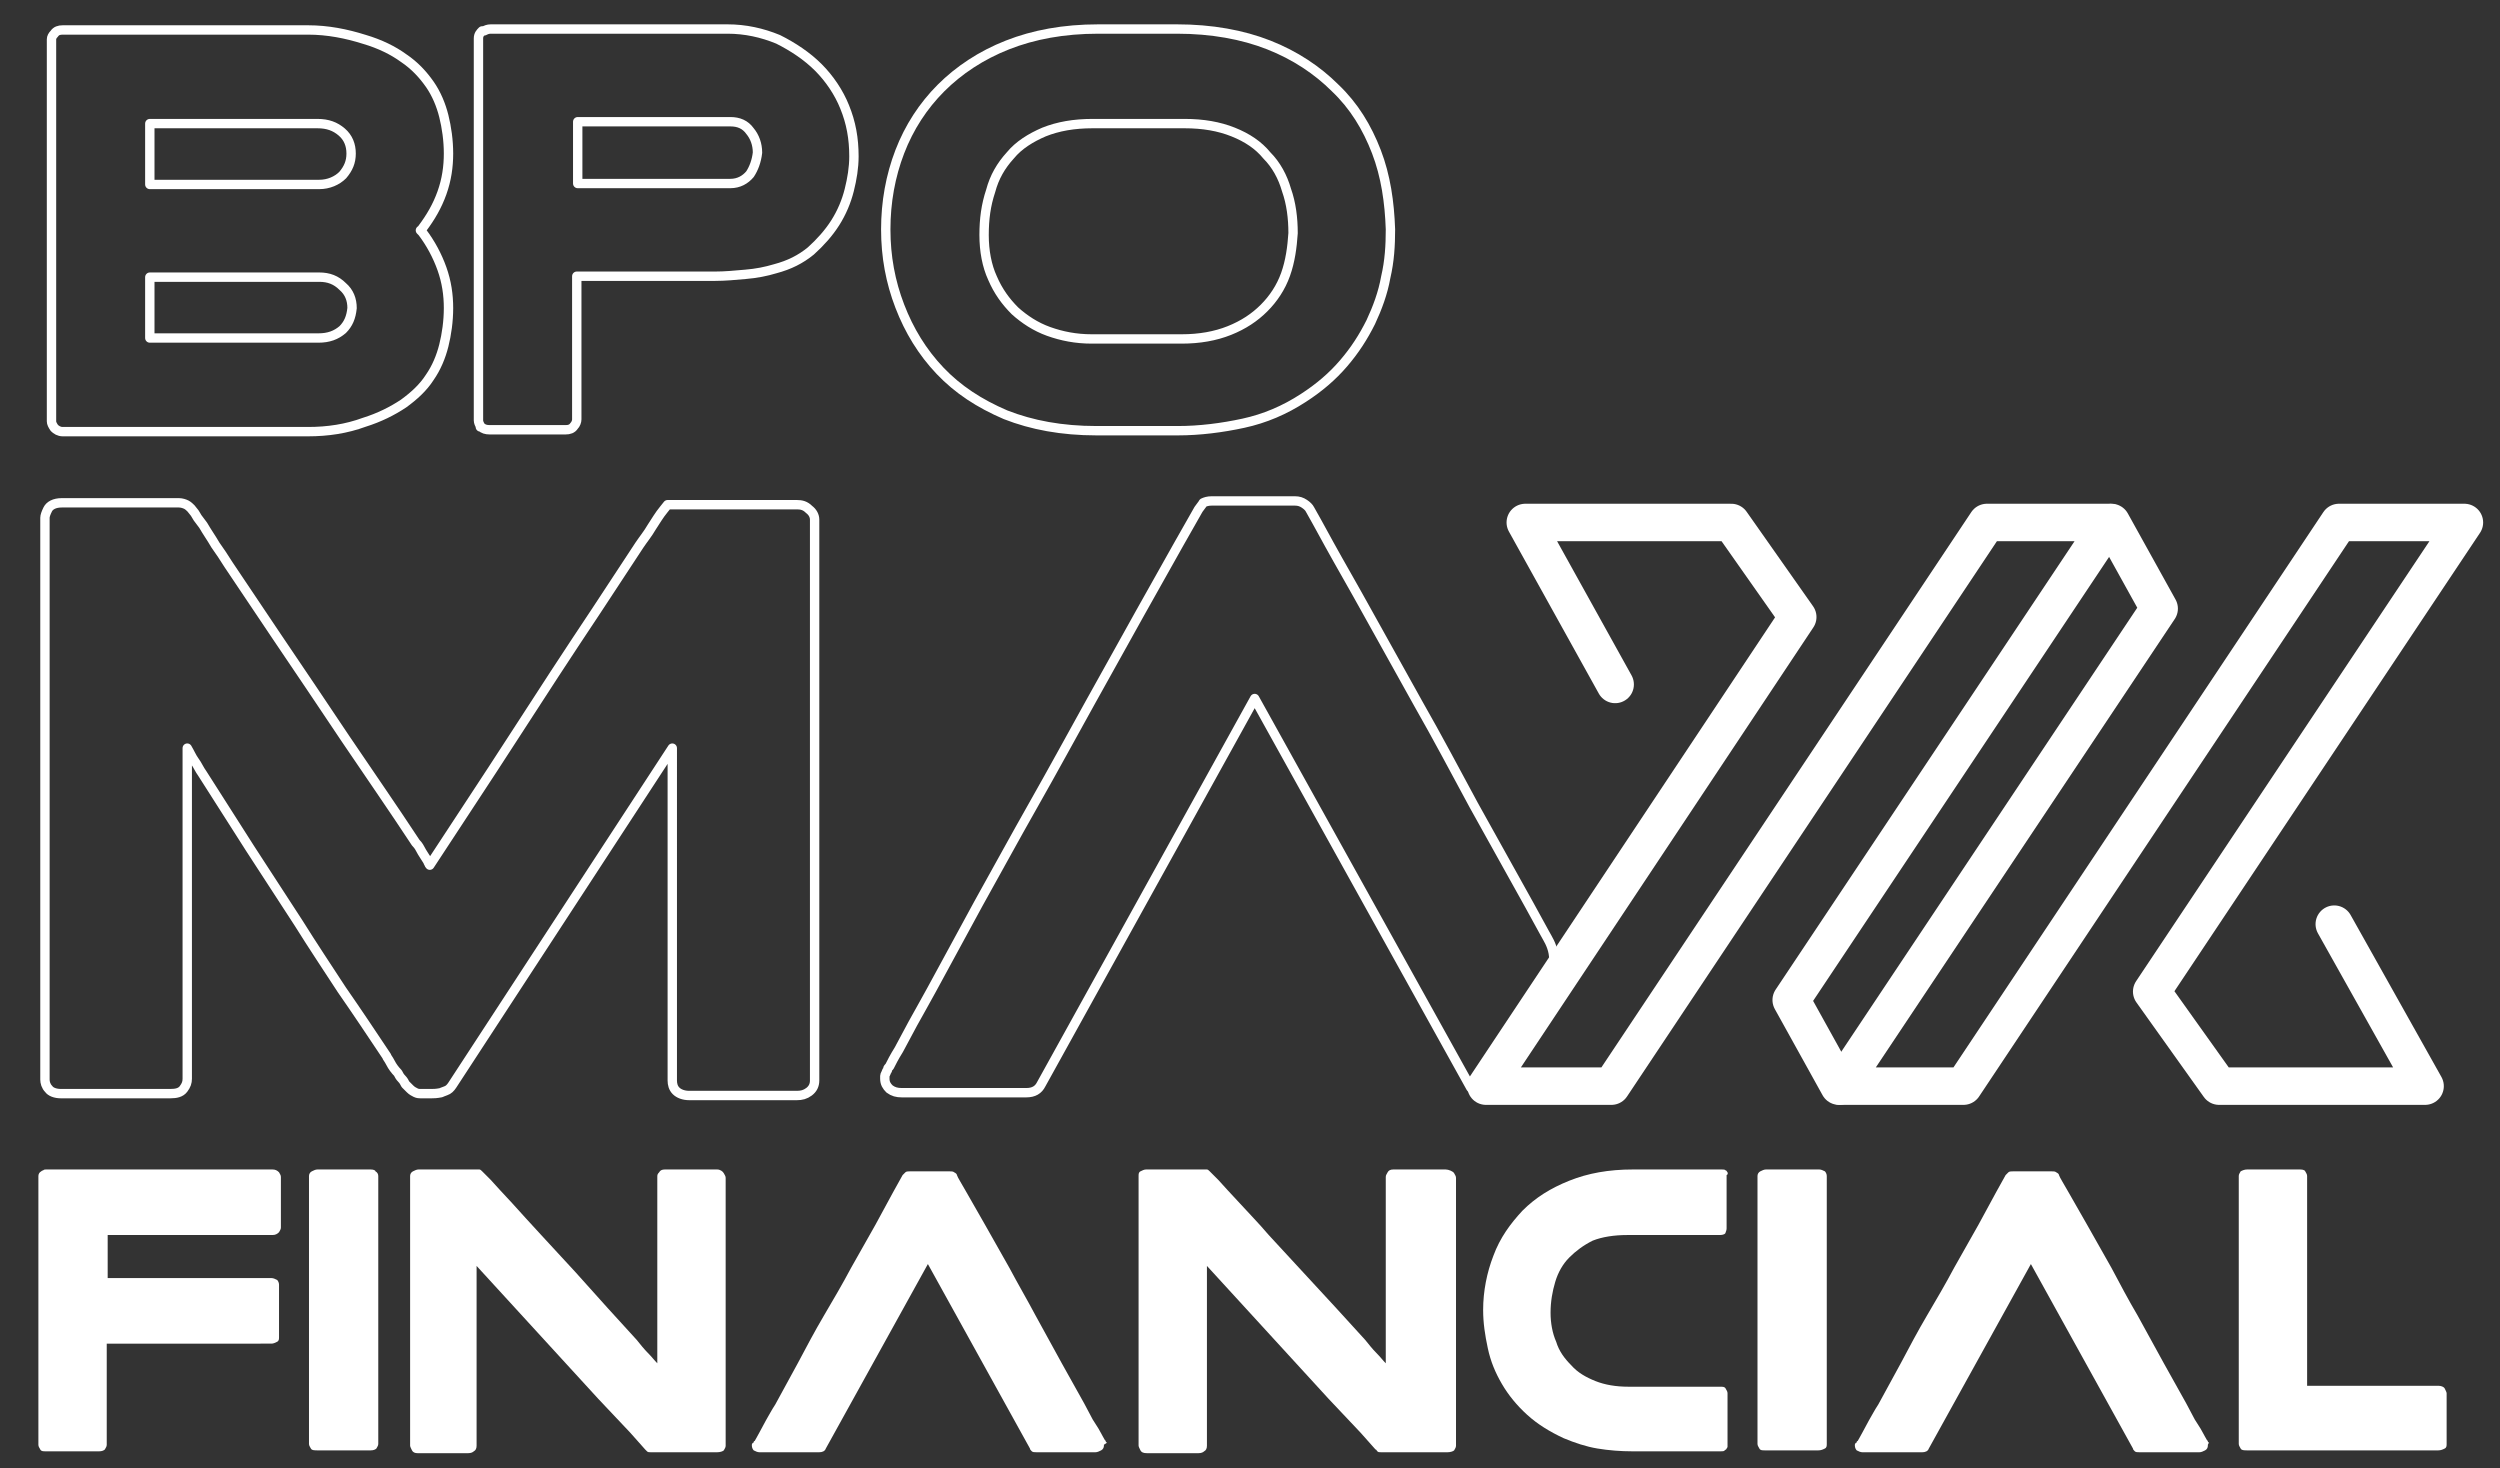
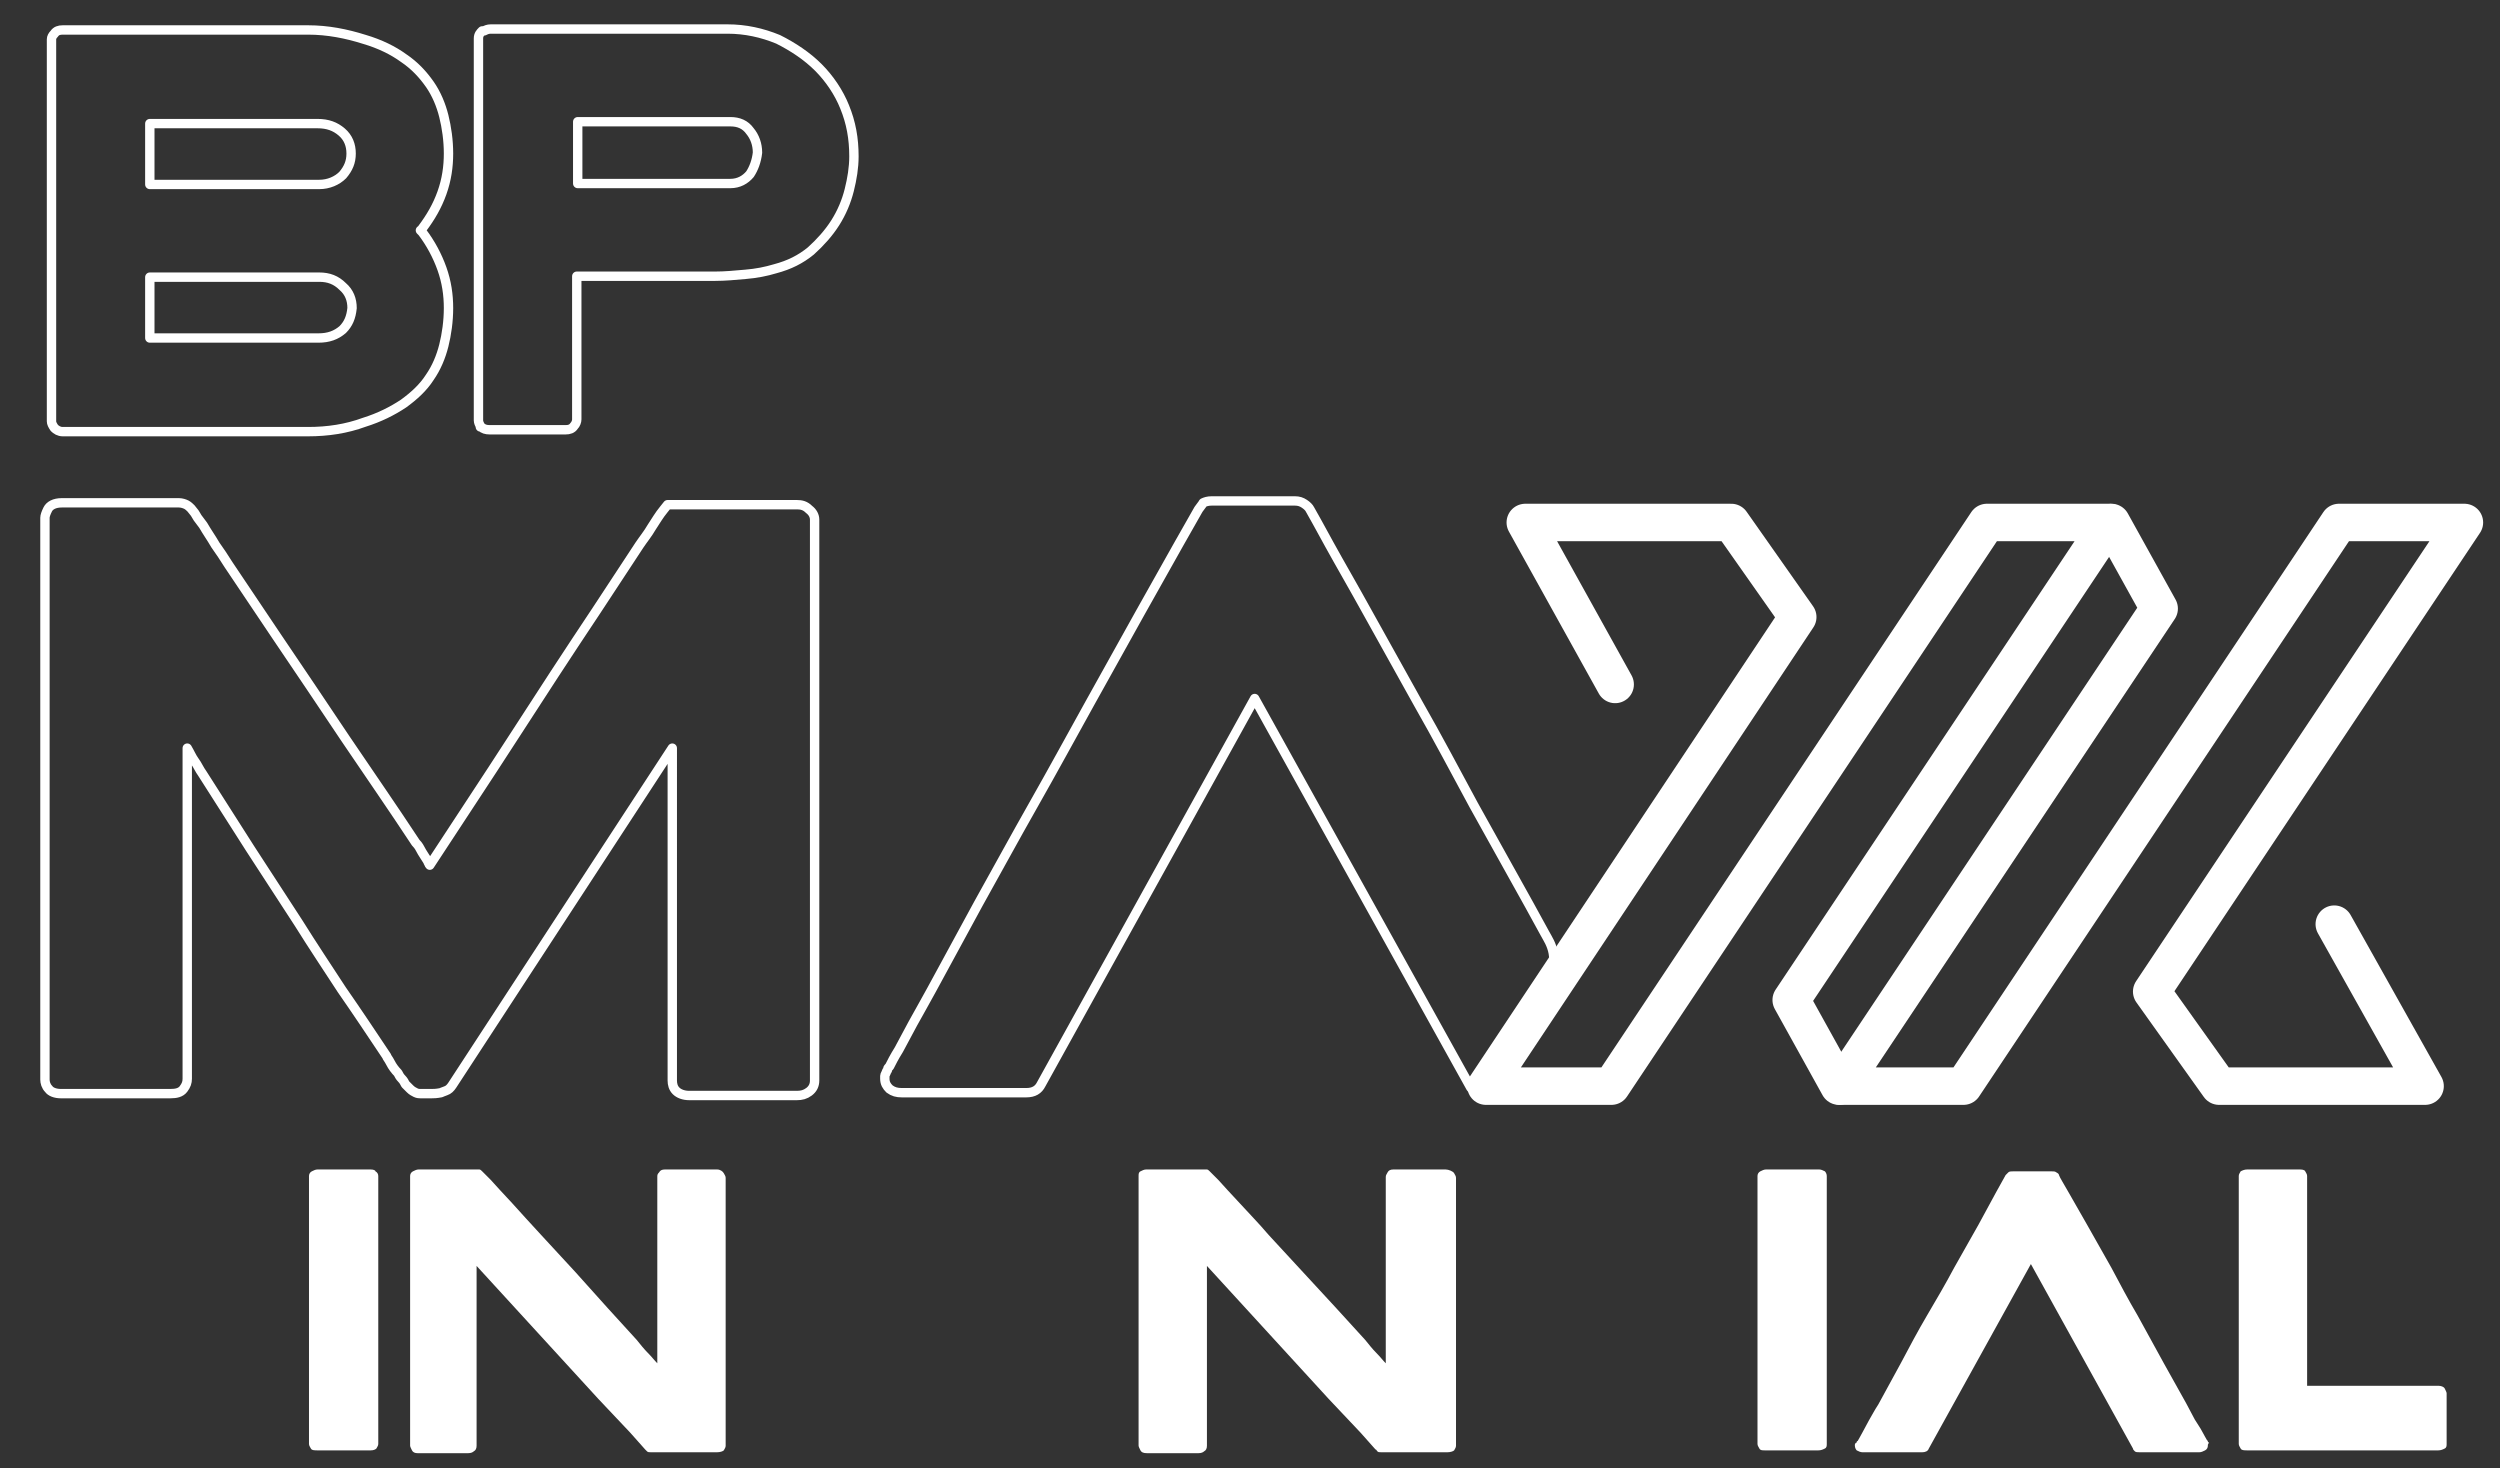
<svg xmlns="http://www.w3.org/2000/svg" version="1.1" id="Layer_1" x="0px" y="0px" viewBox="0 0 267 156.8" style="enable-background:new 0 0 267 156.8;" xml:space="preserve">
  <rect x="0" y="0" width="267" height="156.8" fill="#333333" stroke="none" />
  <style type="text/css">
	.st0{fill:#FFFFFF;}
	
		.st1{fill-rule:evenodd;clip-rule:evenodd;fill:none;stroke:#FFFFFF;stroke-linecap:round;stroke-linejoin:round;stroke-miterlimit:10;}
	.st2{fill:none;stroke:#FFFFFF;stroke-width:4;stroke-linecap:round;stroke-linejoin:round;stroke-miterlimit:10;}
</style>
  <g>
    <g>
      <path class="st0" d="M39.6,124.9h-5.7c-0.2,0-0.4,0.1-0.6,0.2c-0.2,0.1-0.3,0.3-0.3,0.5v28.6c0,0.2,0.1,0.3,0.2,0.5    c0.1,0.2,0.4,0.2,0.7,0.2h5.7c0.3,0,0.5-0.1,0.6-0.2c0.1-0.2,0.2-0.3,0.2-0.5v-28.6c0-0.2-0.1-0.4-0.3-0.5    C40.1,125,39.9,124.9,39.6,124.9z" />
      <path class="st0" d="M76.6,124.9h-5.6c-0.3,0-0.5,0.1-0.6,0.3c-0.2,0.2-0.2,0.3-0.2,0.5v19.9c-0.3-0.3-0.6-0.7-1-1.1    c-0.4-0.4-0.8-0.9-1.2-1.4l-3.1-3.4l-3.5-3.9l-3.6-3.9c-1.2-1.3-2.2-2.4-3.1-3.4l-1.3-1.4l-1-1.1l-0.7-0.7l-0.1-0.1    c0,0-0.1-0.1-0.1-0.1c-0.1-0.1-0.2-0.2-0.3-0.2c-0.1,0-0.2,0-0.2,0h-6.3c-0.2,0-0.4,0.1-0.6,0.2c-0.2,0.1-0.3,0.3-0.3,0.5v28.8    c0,0.1,0.1,0.3,0.2,0.5s0.3,0.3,0.6,0.3H50c0.3,0,0.5-0.1,0.6-0.2c0.2-0.1,0.3-0.3,0.3-0.6v-19.2l6.5,7.1c2.2,2.4,4.3,4.7,6.5,7.1    l1.7,1.8l1.7,1.8l0.8,0.9l0.8,0.9c0,0,0.1,0.1,0.2,0.2c0.1,0.1,0.2,0.1,0.4,0.1h7.1c0.3,0,0.6-0.1,0.7-0.2    c0.1-0.2,0.2-0.3,0.2-0.5v-28.6c0-0.2-0.1-0.3-0.2-0.5S76.9,124.9,76.6,124.9z" />
-       <path class="st0" d="M118.2,154.1c0,0,0-0.1-0.1-0.1c0,0,0-0.1,0-0.1l-0.1-0.1c-0.1-0.2-0.3-0.5-0.5-0.9c-0.2-0.4-0.5-0.8-0.8-1.3    l-0.9-1.7l-2.4-4.3l-2.8-5.1c-0.9-1.7-1.9-3.4-2.8-5.1l-2.6-4.6l-2-3.5c-0.5-0.9-0.9-1.5-1-1.8c0-0.1-0.1-0.2-0.3-0.3    c-0.1-0.1-0.3-0.1-0.5-0.1h-4.2c-0.2,0-0.4,0-0.5,0.1c-0.1,0.1-0.2,0.2-0.3,0.3l-1,1.8l-1.9,3.5l-2.6,4.6    c-0.9,1.7-1.9,3.4-2.9,5.1c-1,1.7-1.9,3.4-2.8,5.1l-2.4,4.4c-0.4,0.6-0.7,1.2-1,1.7l-0.7,1.3c-0.2,0.4-0.4,0.7-0.5,0.9    c-0.1,0-0.1,0.1-0.1,0.1c0,0,0,0.1-0.1,0.1c-0.1,0.1-0.1,0.2-0.1,0.2v0.1c0,0.2,0.1,0.4,0.2,0.5c0.2,0.1,0.4,0.2,0.6,0.2h6.4    c0.3,0,0.6-0.1,0.7-0.4l10.9-19.7l10.9,19.7c0,0.1,0.1,0.2,0.2,0.3c0.1,0.1,0.3,0.1,0.5,0.1h6.3c0.2,0,0.4-0.1,0.6-0.2    c0.2-0.1,0.3-0.3,0.3-0.5c0,0,0,0,0-0.1C118.2,154.1,118.2,154.1,118.2,154.1z" />
      <path class="st0" d="M154.4,124.9h-5.6c-0.3,0-0.5,0.1-0.6,0.3c-0.1,0.2-0.2,0.3-0.2,0.5v19.9c-0.3-0.3-0.6-0.7-1-1.1    c-0.4-0.4-0.8-0.9-1.2-1.4l-3.1-3.4l-3.6-3.9l-3.6-3.9c-1.1-1.3-2.2-2.4-3.1-3.4l-1.3-1.4l-1-1.1l-0.7-0.7l-0.1-0.1    c0,0-0.1-0.1-0.1-0.1c-0.1-0.1-0.2-0.2-0.3-0.2c-0.1,0-0.2,0-0.2,0h-6.3c-0.2,0-0.4,0.1-0.6,0.2c-0.2,0.1-0.2,0.3-0.2,0.5v28.8    c0,0.1,0.1,0.3,0.2,0.5c0.1,0.2,0.3,0.3,0.7,0.3h5.5c0.3,0,0.5-0.1,0.6-0.2c0.2-0.1,0.3-0.3,0.3-0.6v-19.2l6.5,7.1    c2.2,2.4,4.3,4.7,6.5,7.1l1.7,1.8l1.7,1.8l0.8,0.9l0.8,0.9c0.1,0,0.1,0.1,0.2,0.2c0.1,0.1,0.2,0.1,0.4,0.1h7.1    c0.3,0,0.6-0.1,0.7-0.2c0.1-0.2,0.2-0.3,0.2-0.5v-28.6c0-0.2-0.1-0.3-0.2-0.5S154.7,124.9,154.4,124.9z" />
-       <path class="st0" d="M184.5,125.2c-0.1-0.1-0.1-0.2-0.2-0.2c-0.1-0.1-0.2-0.1-0.4-0.1h-9.5c-2.6,0-4.8,0.4-6.8,1.2    c-2,0.8-3.6,1.8-5,3.2c-1.3,1.4-2.4,2.9-3.1,4.8c-0.7,1.8-1.1,3.8-1.1,5.8c0,1.4,0.2,2.7,0.5,4.1c0.3,1.4,0.8,2.6,1.5,3.8    c0.7,1.2,1.6,2.3,2.7,3.3c1.1,1,2.4,1.8,3.9,2.5c1.2,0.5,2.4,0.9,3.6,1.1c1.2,0.2,2.5,0.3,3.7,0.3h9.5c0.2,0,0.3,0,0.4-0.1    c0.1-0.1,0.2-0.1,0.2-0.2c0.1-0.1,0.1-0.2,0.1-0.2l0-0.2v-5.5c0-0.2-0.1-0.3-0.2-0.5s-0.3-0.2-0.6-0.2h-9.8    c-1.3,0-2.5-0.2-3.5-0.6c-1-0.4-1.9-0.9-2.6-1.7c-0.7-0.7-1.3-1.5-1.6-2.5c-0.4-0.9-0.6-2-0.6-3.1c0-1.2,0.2-2.3,0.5-3.3    c0.3-1,0.8-1.9,1.5-2.6s1.5-1.3,2.5-1.8c1-0.4,2.3-0.6,3.7-0.6h9.9c0.3,0,0.6-0.1,0.6-0.3c0.1-0.2,0.1-0.4,0.1-0.4v-5.5l0-0.2    C184.6,125.4,184.5,125.3,184.5,125.2z" />
      <path class="st0" d="M194.3,124.9h-5.7c-0.2,0-0.4,0.1-0.6,0.2c-0.2,0.1-0.3,0.3-0.3,0.5v28.6c0,0.2,0.1,0.3,0.2,0.5    s0.3,0.2,0.6,0.2h5.7c0.3,0,0.5-0.1,0.7-0.2s0.2-0.3,0.2-0.5v-28.6c0-0.2-0.1-0.4-0.2-0.5C194.7,125,194.5,124.9,194.3,124.9z" />
      <path class="st0" d="M235.9,154.1c0,0,0-0.1-0.1-0.1c0,0,0-0.1,0-0.1l-0.1-0.1c-0.1-0.2-0.3-0.5-0.5-0.9c-0.2-0.4-0.5-0.8-0.8-1.3    l-0.9-1.7l-2.4-4.3l-2.8-5.1c-1-1.7-1.9-3.4-2.8-5.1l-2.6-4.6l-2-3.5c-0.5-0.9-0.9-1.5-1-1.8c0-0.1-0.1-0.2-0.3-0.3    c-0.1-0.1-0.3-0.1-0.5-0.1H215c-0.2,0-0.4,0-0.5,0.1c-0.1,0.1-0.2,0.2-0.3,0.3l-1,1.8l-1.9,3.5l-2.6,4.6c-0.9,1.7-1.9,3.4-2.9,5.1    c-1,1.7-1.9,3.4-2.8,5.1l-2.4,4.4c-0.4,0.6-0.7,1.2-1,1.7l-0.7,1.3c-0.2,0.4-0.4,0.7-0.5,0.9c-0.1,0-0.1,0.1-0.1,0.1    c0,0,0,0.1-0.1,0.1c-0.1,0.1-0.1,0.2-0.1,0.2v0.1c0,0.2,0.1,0.4,0.2,0.5c0.2,0.1,0.4,0.2,0.6,0.2h6.4c0.3,0,0.6-0.1,0.7-0.4    l10.9-19.7l10.9,19.7c0,0.1,0.1,0.2,0.2,0.3c0.1,0.1,0.3,0.1,0.5,0.1h6.4c0.2,0,0.4-0.1,0.6-0.2c0.2-0.1,0.3-0.3,0.3-0.5    c0,0,0,0,0-0.1C235.9,154.1,235.9,154.1,235.9,154.1z" />
      <path class="st0" d="M261.1,148.3c-0.1-0.2-0.4-0.3-0.7-0.3h-14v-22.4c0-0.2-0.1-0.3-0.2-0.5c-0.1-0.2-0.4-0.2-0.7-0.2H240    c-0.3,0-0.5,0.1-0.7,0.2c-0.1,0.2-0.2,0.3-0.2,0.5v28.6c0,0.2,0.1,0.3,0.2,0.5c0.1,0.2,0.4,0.2,0.7,0.2h20.4    c0.3,0,0.5-0.1,0.7-0.2s0.2-0.3,0.2-0.5v-5.4C261.3,148.7,261.2,148.5,261.1,148.3z" />
-       <path class="st0" d="M29.1,124.9H10.6H4.9h0c-0.1,0-0.2,0-0.3,0.1l0,0c-0.1,0-0.2,0.1-0.2,0.1c-0.2,0.1-0.3,0.3-0.3,0.5v0.1v5.4    v6.1v17.1v0c0,0.2,0.1,0.3,0.2,0.5c0.1,0.2,0.3,0.2,0.6,0.2h0h5.6h0.1c0.3,0,0.5-0.1,0.6-0.2c0.1-0.2,0.2-0.3,0.2-0.5v-10.8H29    c0.2,0,0.4-0.1,0.6-0.2s0.2-0.3,0.2-0.5v-5.6c0-0.2-0.1-0.4-0.2-0.5c-0.2-0.1-0.4-0.2-0.6-0.2H11.5v-4.6h17.6    c0.3,0,0.5-0.1,0.7-0.3c0.1-0.2,0.2-0.3,0.2-0.5v-5.4c0-0.2-0.1-0.3-0.2-0.5C29.6,125,29.4,124.9,29.1,124.9z" />
    </g>
    <g>
-       <path class="st1" d="M137.3,29.3c-0.5,1.4-1.3,2.6-2.3,3.6c-1,1-2.2,1.8-3.7,2.4c-1.5,0.6-3.2,0.9-5.1,0.9h-9.6    c-1.7,0-3.2-0.3-4.6-0.8c-1.4-0.5-2.6-1.3-3.6-2.2c-1-1-1.8-2.1-2.4-3.5c-0.6-1.3-0.9-2.9-0.9-4.6c0-1.7,0.2-3.2,0.7-4.7    c0.4-1.5,1.1-2.7,2.1-3.8c0.9-1.1,2.2-1.9,3.6-2.5c1.5-0.6,3.2-0.9,5.2-0.9h9.8c2,0,3.7,0.3,5.2,0.9c1.5,0.6,2.7,1.4,3.6,2.5    c1,1,1.7,2.3,2.1,3.7c0.5,1.4,0.7,3,0.7,4.6C138,26.4,137.8,27.9,137.3,29.3z M147,16.2c-1-2.6-2.4-4.9-4.4-6.8    c-1.9-1.9-4.3-3.5-7.1-4.6c-2.8-1.1-6.1-1.7-9.8-1.7h-8.4c-3.7,0-6.9,0.6-9.7,1.7s-5.2,2.7-7.1,4.6c-1.9,1.9-3.4,4.2-4.4,6.8    s-1.5,5.4-1.5,8.3c0,2.9,0.5,5.6,1.5,8.2c1,2.6,2.4,4.9,4.3,6.9c1.9,2,4.2,3.5,7,4.7c2.8,1.1,6,1.7,9.7,1.7h8.7    c2.3,0,4.7-0.3,7-0.8c2.3-0.5,4.4-1.4,6.4-2.7c1.7-1.1,3.1-2.3,4.3-3.7c1.2-1.4,2.1-2.8,2.9-4.4c0.7-1.5,1.3-3.1,1.6-4.8    c0.4-1.7,0.5-3.4,0.5-5.1C148.4,21.6,148,18.8,147,16.2z" />
      <path class="st1" d="M80.1,18.6c-0.5,0.6-1.2,1-2.1,1H61.7V13h16.3c0.9,0,1.6,0.3,2.1,1c0.5,0.6,0.8,1.4,0.8,2.3    C80.8,17.2,80.5,18,80.1,18.6z M87.4,7.2c-1.2-1.2-2.7-2.2-4.3-3c-1.7-0.7-3.5-1.1-5.4-1.1H52.4c-0.3,0-0.5,0.1-0.7,0.2    c0,0-0.1,0-0.2,0c-0.2,0.2-0.4,0.4-0.4,0.8v0v40.8v0c0,0.2,0.1,0.4,0.2,0.6c0,0,0,0.1,0,0.1c0,0,0,0,0.1,0    c0.2,0.2,0.5,0.3,0.9,0.3h0h7.9h0.2c0.4,0,0.7-0.1,0.9-0.4c0.2-0.2,0.3-0.5,0.3-0.7V29.5h14.8c1,0,2.1-0.1,3.2-0.2    c1.2-0.1,2.2-0.3,3.2-0.6c1.5-0.4,2.7-1,3.8-1.9c1-0.9,1.9-1.9,2.6-3s1.2-2.3,1.5-3.5c0.3-1.2,0.5-2.4,0.5-3.6    c0-1.9-0.3-3.6-1-5.3C89.6,9.9,88.6,8.4,87.4,7.2z" />
      <path class="st1" d="M36.6,18.7c-0.6,0.6-1.5,1-2.5,1H16v-6.5h17.9c1.1,0,1.9,0.3,2.6,0.9s1,1.4,1,2.3    C37.5,17.3,37.2,18,36.6,18.7z M36.6,35.2c-0.7,0.6-1.5,0.9-2.6,0.9H16v-6.5h18.1c1,0,1.8,0.3,2.5,1c0.7,0.6,1,1.4,1,2.3    C37.5,33.9,37.2,34.6,36.6,35.2z M47.2,20.6c0.5-1.4,0.7-2.8,0.7-4.2s-0.2-2.8-0.5-4c-0.3-1.2-0.8-2.4-1.5-3.4    c-0.7-1-1.6-2-2.8-2.8c-1.1-0.8-2.5-1.5-4.2-2c-1.9-0.6-3.9-1-6-1H6.7c-0.4,0-0.7,0.1-0.9,0.4C5.6,3.8,5.5,4,5.5,4.2v0V20v9.2    v15.8v0c0,0.2,0.1,0.4,0.3,0.7c0.2,0.2,0.5,0.4,0.9,0.4h26.2c2.1,0,4.1-0.3,6-1c1.6-0.5,3-1.2,4.2-2c1.1-0.8,2.1-1.7,2.8-2.8    c0.7-1,1.2-2.2,1.5-3.4c0.3-1.2,0.5-2.6,0.5-4c0-1.4-0.2-2.8-0.7-4.2c-0.5-1.4-1.2-2.7-2.1-3.9c-0.1-0.1-0.1-0.1-0.2-0.2    c0.1-0.1,0.2-0.1,0.2-0.2C46,23.2,46.7,22,47.2,20.6z" />
    </g>
    <g>
      <path class="st1" d="M5.1,54.4c0.2-0.4,0.7-0.7,1.5-0.7h12.5c0.3,0,0.6,0.1,0.8,0.2c0.2,0.1,0.4,0.3,0.5,0.4l0.4,0.5    c0.1,0.2,0.2,0.3,0.3,0.5l0.3,0.4l0.3,0.4c0.4,0.7,0.9,1.4,1.3,2.1c0.5,0.7,0.9,1.3,1.4,2.1l5.1,7.6c2.5,3.7,5,7.4,7.4,11    c2.5,3.7,5,7.3,7.5,11.1c0.1,0.1,0.3,0.3,0.5,0.7c0.2,0.4,0.5,0.8,0.8,1.3c0,0.1,0.1,0.2,0.1,0.2c0,0,0,0.1,0.1,0.2    c3-4.6,6-9.1,8.9-13.6c2.9-4.5,5.9-9.1,8.9-13.6c0.8-1.2,1.5-2.3,2.3-3.5c0.8-1.2,1.5-2.3,2.3-3.5c0.4-0.6,0.9-1.2,1.3-1.9    c0.4-0.6,0.8-1.3,1.3-1.9l0.4-0.5h13.8c0.5,0,0.9,0.1,1.3,0.5c0.4,0.3,0.6,0.7,0.6,1.1v59.9c0,0.5-0.2,0.9-0.6,1.2    c-0.4,0.3-0.8,0.4-1.3,0.4H73.6c-0.6,0-1.1-0.2-1.4-0.5c-0.3-0.3-0.4-0.7-0.4-1.1V79.9l-23.5,36c-0.2,0.3-0.4,0.5-0.7,0.6    c-0.3,0.1-0.5,0.2-0.5,0.2c-0.5,0.1-0.8,0.1-1,0.1c-0.2,0-0.5,0-0.7,0c-0.2,0-0.4,0-0.5,0c-0.1,0-0.3,0-0.5-0.1    c-0.2-0.1-0.4-0.2-0.6-0.4l-0.5-0.5c-0.1-0.2-0.2-0.4-0.4-0.6c-0.2-0.2-0.3-0.4-0.4-0.6c-0.3-0.3-0.6-0.7-0.8-1.1    c-0.2-0.4-0.4-0.6-0.4-0.7c-1.6-2.4-3.2-4.8-4.8-7.1c-1.5-2.3-3.1-4.7-4.6-7.1l-5.2-8l-5.1-8c-0.3-0.4-0.5-0.9-0.8-1.3    c-0.3-0.4-0.5-0.9-0.8-1.4v35.3c0,0.4-0.1,0.7-0.4,1.1c-0.3,0.4-0.8,0.5-1.4,0.5H6.5c-0.6,0-1.1-0.2-1.3-0.5    c-0.3-0.3-0.4-0.7-0.4-1v-60C4.8,55.1,4.9,54.8,5.1,54.4z" />
      <path class="st1" d="M94.5,114.9c0-0.1,0.1-0.2,0.2-0.5c0,0,0.1-0.1,0.1-0.2c0-0.1,0.1-0.2,0.2-0.3c0.2-0.4,0.5-1,1-1.8l1.5-2.8    c0.6-1.1,1.3-2.3,2-3.6l5-9.2c1.9-3.4,3.8-6.9,5.9-10.6s4-7.2,6-10.8l5.4-9.7l4.1-7.3l2.1-3.7c0.2-0.3,0.4-0.5,0.5-0.7    c0.2-0.1,0.5-0.2,0.9-0.2h8.9c0.4,0,0.7,0.1,1,0.3c0.3,0.2,0.5,0.4,0.6,0.6c0.3,0.5,1,1.8,2.1,3.8c1.1,2,2.5,4.4,4.1,7.3l5.4,9.7    c2,3.5,3.9,7.1,5.9,10.8c2,3.6,4,7.2,5.9,10.6l1.7,3.1c0.6,1.1,1.7,2.5,0.2,5.9c-1.5,3.4-3.1,4.5-3.1,4.5c0.1,0.1-4.9,6.4-5,6.1    l-23.1-41.6l-22.8,41.2c-0.3,0.6-0.8,0.9-1.6,0.9H96.3c-0.5,0-0.9-0.1-1.3-0.4c-0.3-0.3-0.5-0.6-0.5-1.1V114.9z" />
      <g>
        <polyline class="st2" points="196.4,116 191.3,106.8 225.3,55.8 212.2,55.8 172.1,116 158.7,116 192,65.9 184.9,55.8 162.9,55.8      172.5,73.1    " />
        <polyline class="st2" points="225.5,55.8 230.6,65 196.6,116 209.7,116 249.8,55.8 263.2,55.8 229.8,105.9 237,116 259,116      249.3,98.7    " />
      </g>
    </g>
  </g>
</svg>